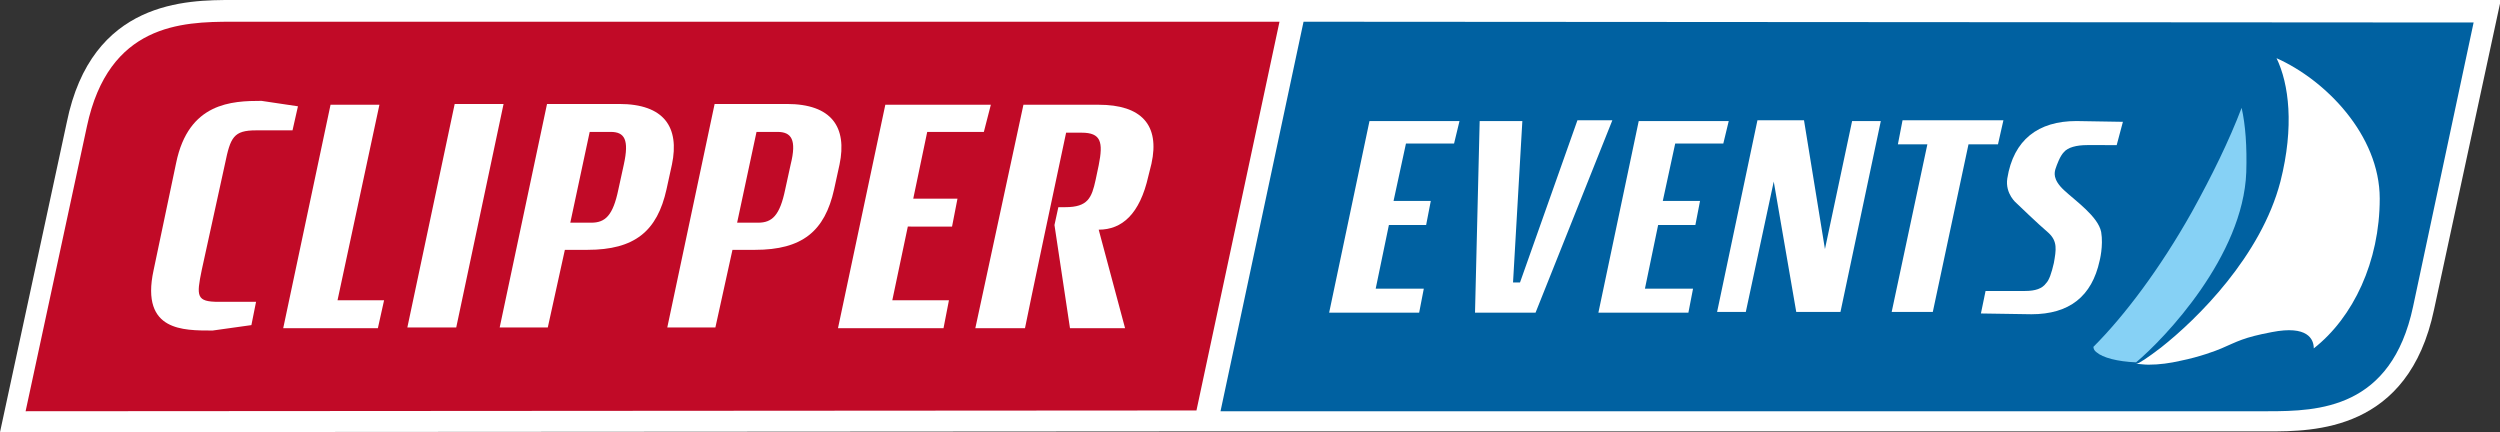
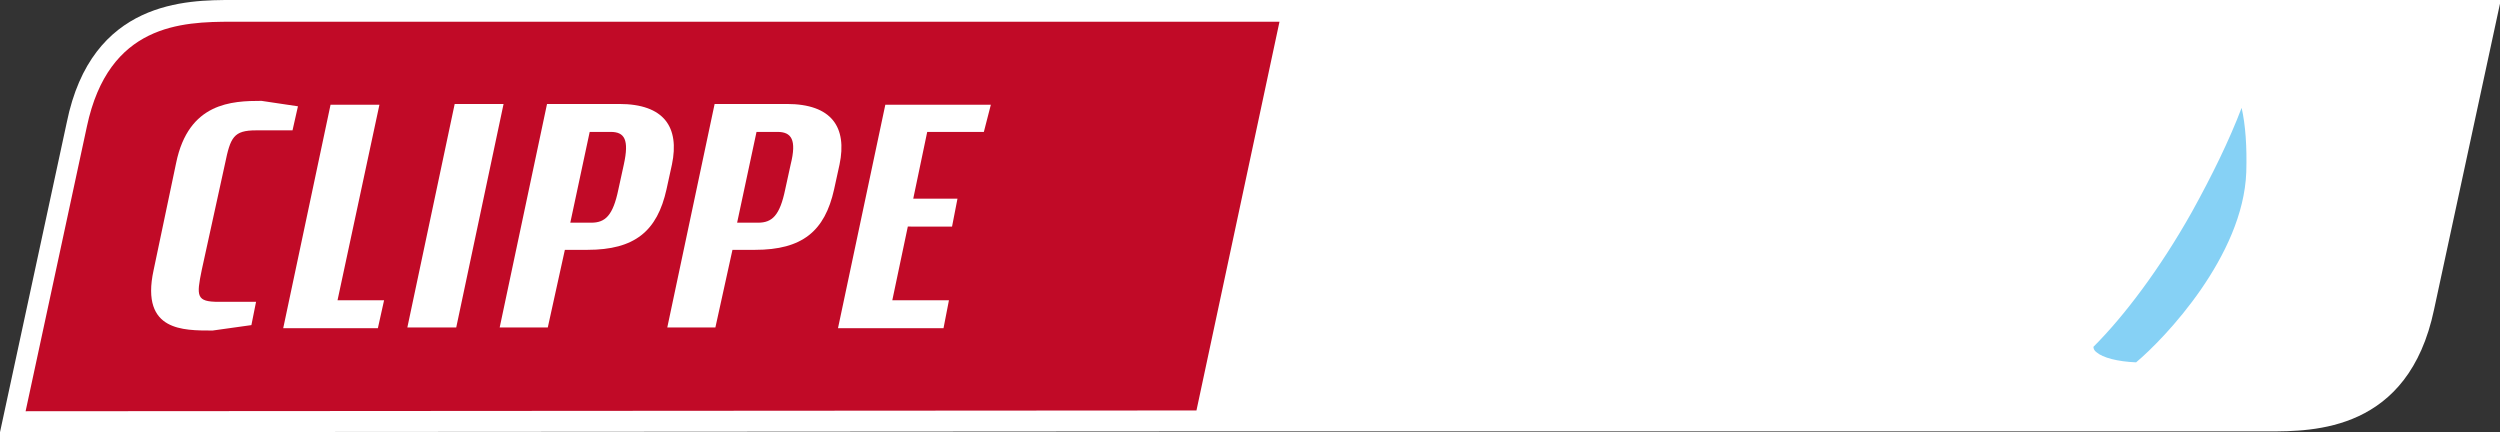
<svg xmlns="http://www.w3.org/2000/svg" version="1.1" x="0px" y="0px" width="322.2px" height="55.7px" viewBox="0 0 322.2 55.7" style="enable-background:new 0 0 322.2 55.7;" xml:space="preserve">
  <rect x="0" y="0" width="322.2" height="55.7" fill="#333333" stroke="none" />
  <style type="text/css">
	.clipper-logo-st0{fill:#FFFFFF;}
	.clipper-logo-st1{fill:#C10A27;}
	.clipper-logo-st2{fill:#0061A1;}
	.clipper-logo-st3{fill:#86D1F5;}
</style>
  <defs>
</defs>
  <g>
    <path class="clipper-logo-st0" d="M0,55.7l8.6-39.9C11.8,0,24.1,0,30,0l139,0l153.3,0l-8.6,39.9c-3.3,15.7-15.5,15.7-21.4,15.7H154l0,0L0,55.7z" />
    <g>
      <path class="clipper-logo-st1" d="M154.2,52.9l10.7-50.1h-135c-6.5,0-15.9,0.3-18.7,13.5L3.3,53L154.2,52.9z" />
-       <path class="clipper-logo-st2" d="M168,2.8L157.3,53h135c6.5,0,15.9-0.3,18.7-13.5l7.8-36.6L168,2.8z" />
      <path class="clipper-logo-st3" d="M288.9,13.9c-1.6,4.2-3.8,8.7-6.4,13.4c-4.1,7.3-8.7,13.4-12.7,17.4c0,0,0,0,0,0l0,0c0,0.2,0.1,0.5,0.4,0.7    c0.8,0.7,2.7,1.2,5.1,1.3c3.7-3.1,13.8-13.7,14.2-24.5C289.6,18.9,289.4,16.1,288.9,13.9z" />
      <g>
        <path class="clipper-logo-st0" d="M293.4,7.5c1.6,3.3,2.3,8.8,0.5,15.9c-2.5,9.6-10.7,17.7-15.4,21.4c-1.7,1.3-2.9,2.1-3.2,2.1     c0.5,0,1,0.1,1.6,0.1c1.4,0,2.8-0.2,4.1-0.5c2.5-0.5,4.6-1.3,5.3-1.6c2.1-0.9,2.8-1.4,6.5-2.1c4.6-0.9,5.4,0.9,5.4,2.1     c5.1-4,8.5-11.2,8.5-19.3C306.7,17.4,299.7,10.3,293.4,7.5z" />
      </g>
      <path class="clipper-logo-st0" d="M37.7,16.8h-4.7c-2.9,0-3.3,0.9-4,4.3L26,34.8c-0.7,3.4-0.7,4.1,2.2,4.1H33l-0.6,3l-5,0.7c-2,0-4.2,0-5.8-0.9    c-1.6-0.9-2.7-2.8-1.8-6.9L22.7,21c1.6-7.8,7.2-8,11-8l4.7,0.7L37.7,16.8z" />
      <path class="clipper-logo-st0" d="M48.7,42.3H36.5l6.1-28.8h6.3l-5.4,25.2h6L48.7,42.3z" />
      <path class="clipper-logo-st0" d="M58.8,42.2h-6.3l6.1-28.8h6.3L58.8,42.2z" />
      <path class="clipper-logo-st0" d="M85.9,24.4c-1.2,5.4-4.1,7.8-10.2,7.8h-2.9l-2.2,10h-6.2l6.1-28.8c4.6,0,9.3,0,9.3,0c5.8,0,7.8,3,6.8,7.8    L85.9,24.4z M78.7,17H76l-2.5,11.7h2.7c1.8,0,2.8-0.9,3.5-4.3l0.7-3.2C81.1,18,80.5,17,78.7,17z" />
      <path class="clipper-logo-st0" d="M107.5,24.4c-1.2,5.4-4.1,7.8-10.2,7.8h-2.9l-2.2,10h-6.2l6.1-28.8c4.6,0,9.3,0,9.3,0c5.8,0,7.8,3,6.8,7.8    L107.5,24.4z M100.2,17h-2.7l-2.5,11.7h2.7c1.8,0,2.8-0.9,3.5-4.3l0.7-3.2C102.7,18,102,17,100.2,17z" />
      <path class="clipper-logo-st0" d="M126.8,17h-7.3l-1.8,8.6h5.7l-0.7,3.6H117l-2,9.5h7.3l-0.7,3.6h-13.6l6.1-28.8l13.6,0L126.8,17z" />
-       <path class="clipper-logo-st0" d="M148,22.7c-1.1,4.9-3.4,6.9-6.4,6.9l3.4,12.7h-7.1l-2-13.3l0.5-2.3h0.9c2.9,0,3.4-1.2,3.9-3.5l0.4-1.9    c0.6-3,0.3-4.2-2.2-4.2h-2c-4.7,22.1-5.3,25.2-5.3,25.2h-6.4l6.2-28.8h9.7c5.5,0,7.9,2.6,6.8,7.6L148,22.7z" />
      <path class="clipper-logo-st0" d="M187.4,18.5h-6.2l-1.6,7.4h4.8l-0.6,3.1H179l-1.7,8.2h6.2l-0.6,3.1h-11.6l5.2-24.7l11.6,0L187.4,18.5z" />
      <path class="clipper-logo-st0" d="M197.9,40.3H194h-3.9l0.6-24.7h5.5L195,36.4h0.9l7.4-20.9h4.5L197.9,40.3z" />
      <path class="clipper-logo-st0" d="M222.1,18.5h-6.2l-1.6,7.4h4.8l-0.6,3.1h-4.8l-1.7,8.2h6.2l-0.6,3.1h-11.6l5.2-24.7l11.6,0L222.1,18.5z" />
      <path class="clipper-logo-st0" d="M237.2,40.2h-5.7l-2.9-16.8L225,40.2h-3.7l5.2-24.7l6,0l2.7,16.6l3.5-16.5h3.7L237.2,40.2z" />
      <path class="clipper-logo-st0" d="M257.5,18.6h-3.8l-4.6,21.6h-5.3l4.6-21.6h-3.8l0.6-3.1h13L257.5,18.6z" />
      <path class="clipper-logo-st0" d="M270.6,33.6c-1,4.6-3.9,6.9-8.8,6.9l-6.5-0.1l0.6-2.9h5.1c1.3,0,2.2-0.3,2.7-1c0.4-0.4,0.7-1.3,1-2.6    c0.3-1.7,0.5-2.8-0.7-3.9c-1.3-1.1-4.1-3.8-4.1-3.8s-1.5-1.2-1.2-3.2c0.8-5,4-7.4,8.9-7.4l6,0.1l-0.8,3H269c-1.4,0-2.5,0.3-3,0.9    c-0.5,0.5-0.9,1.6-1.1,2.2c-0.1,0.4-0.4,1.3,1.1,2.7c1.5,1.4,4.4,3.4,4.8,5.4C271.1,31.7,270.6,33.6,270.6,33.6z" />
    </g>
  </g>
</svg>